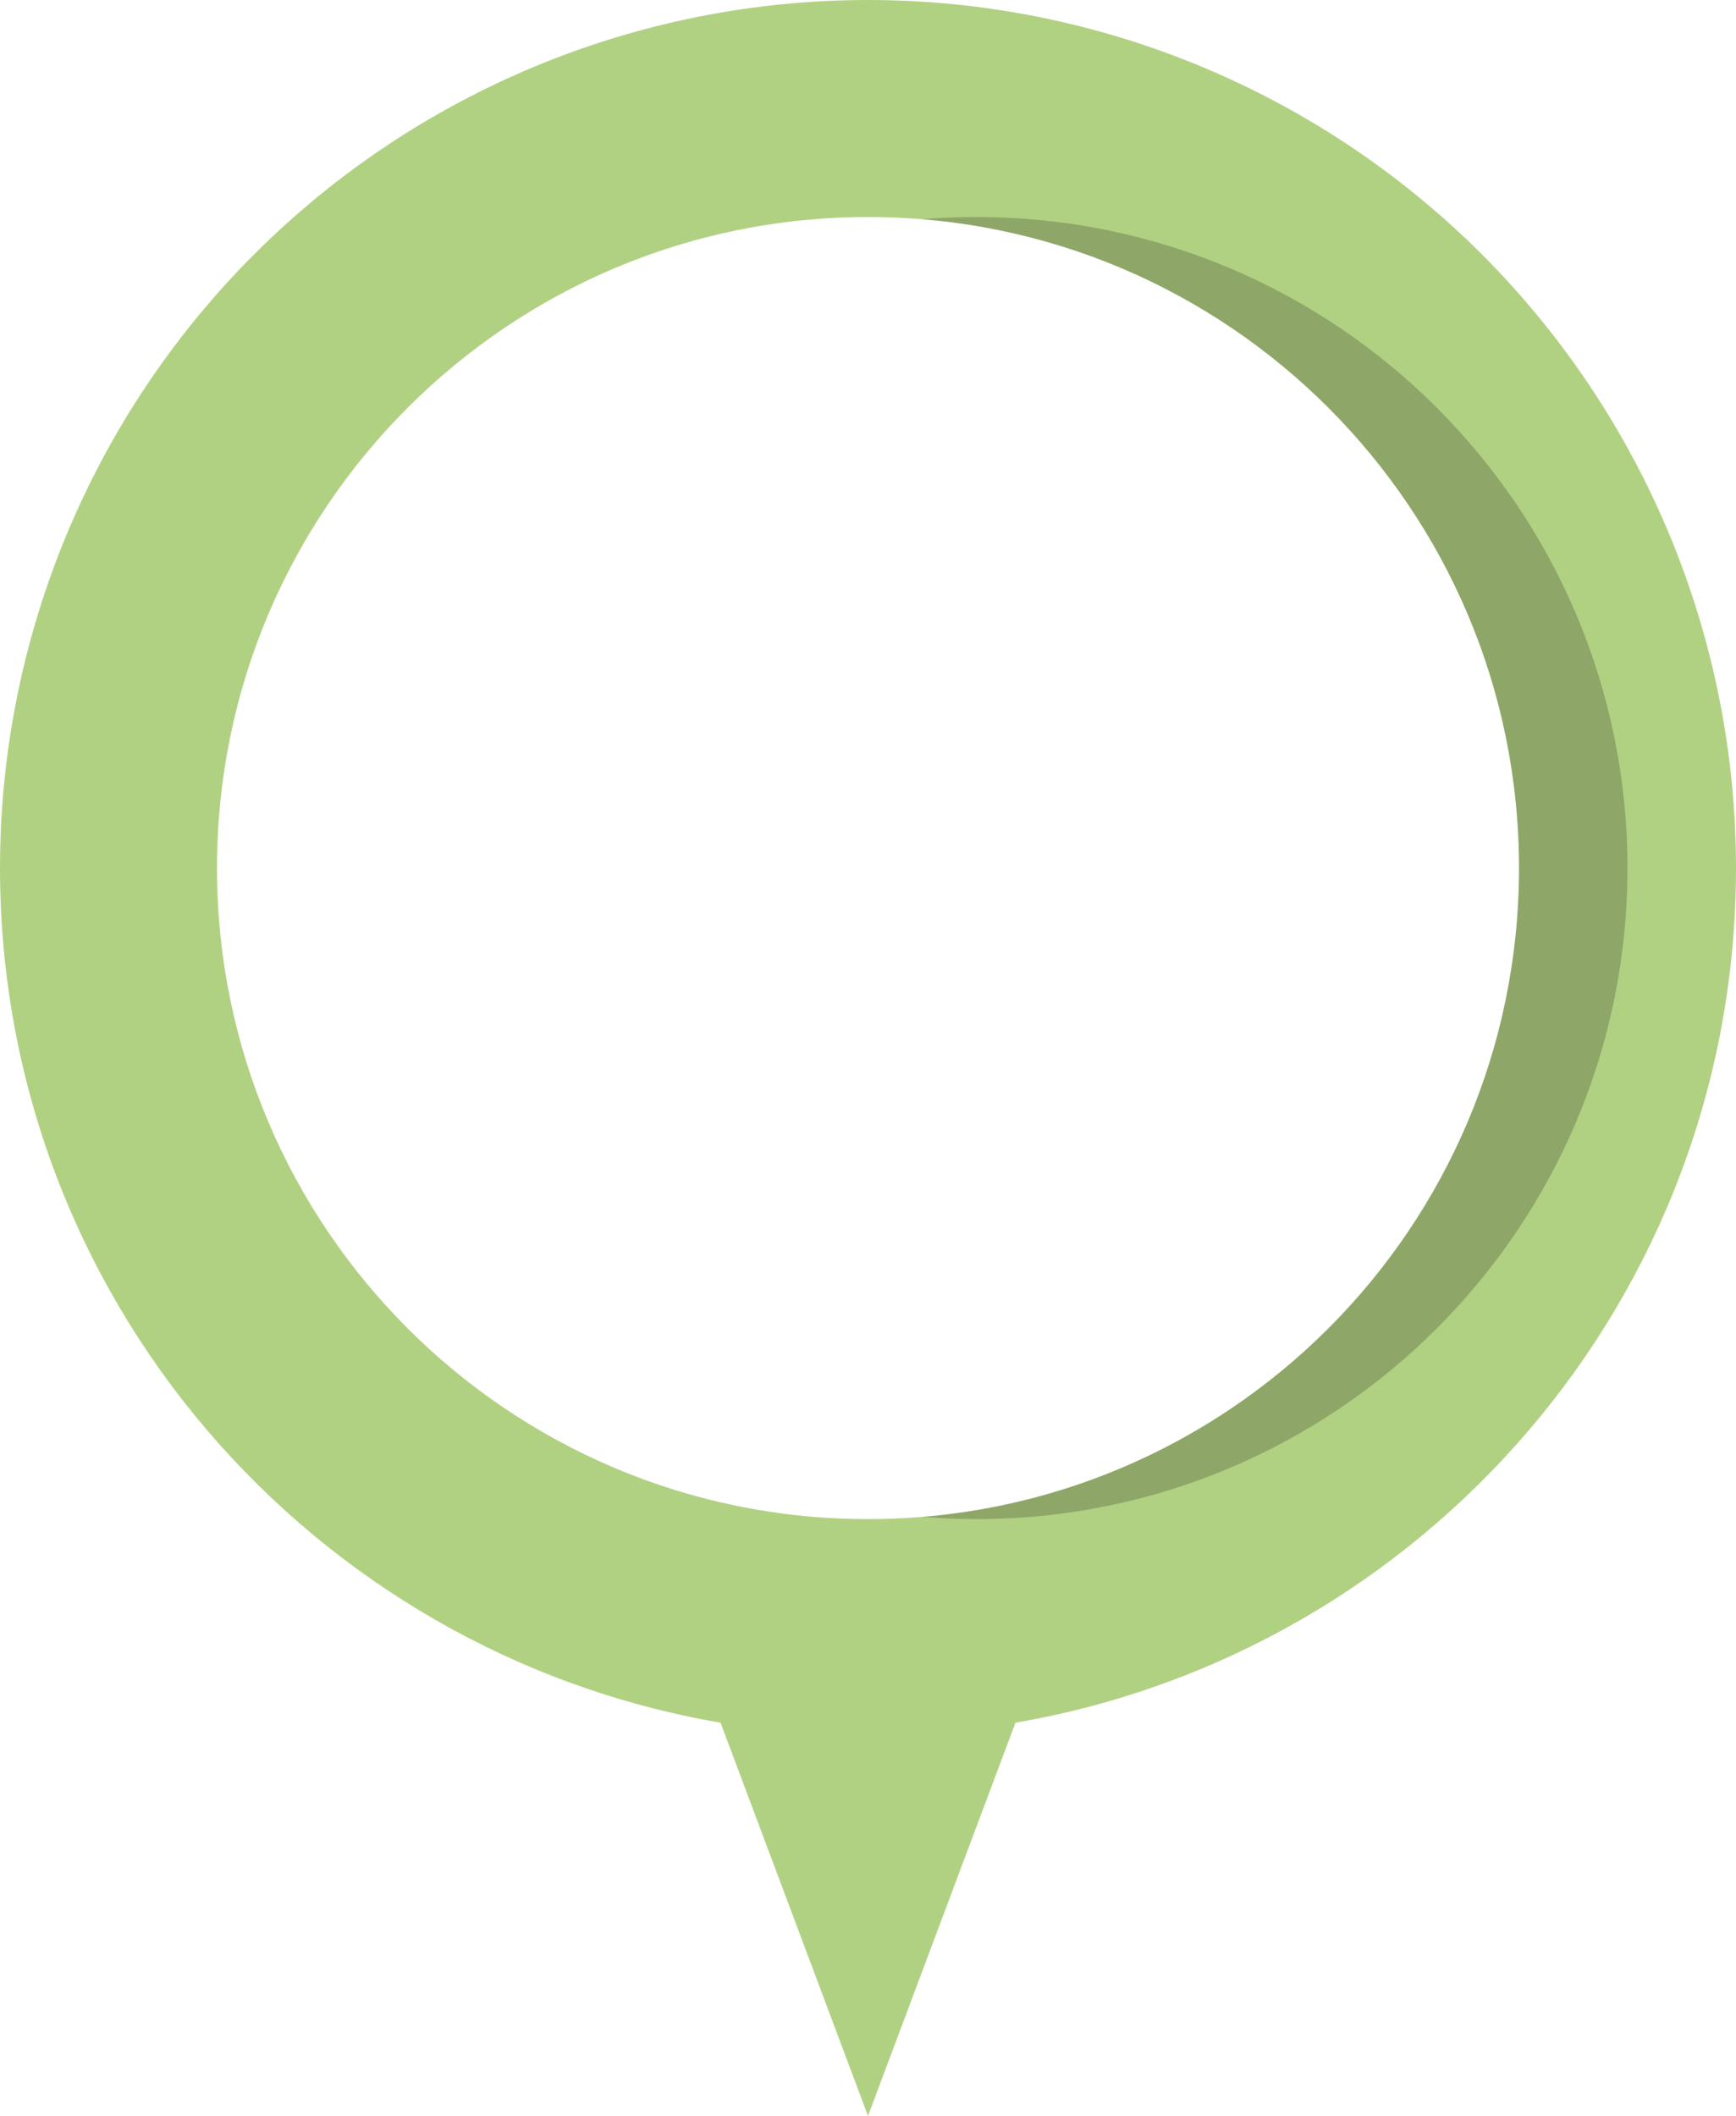
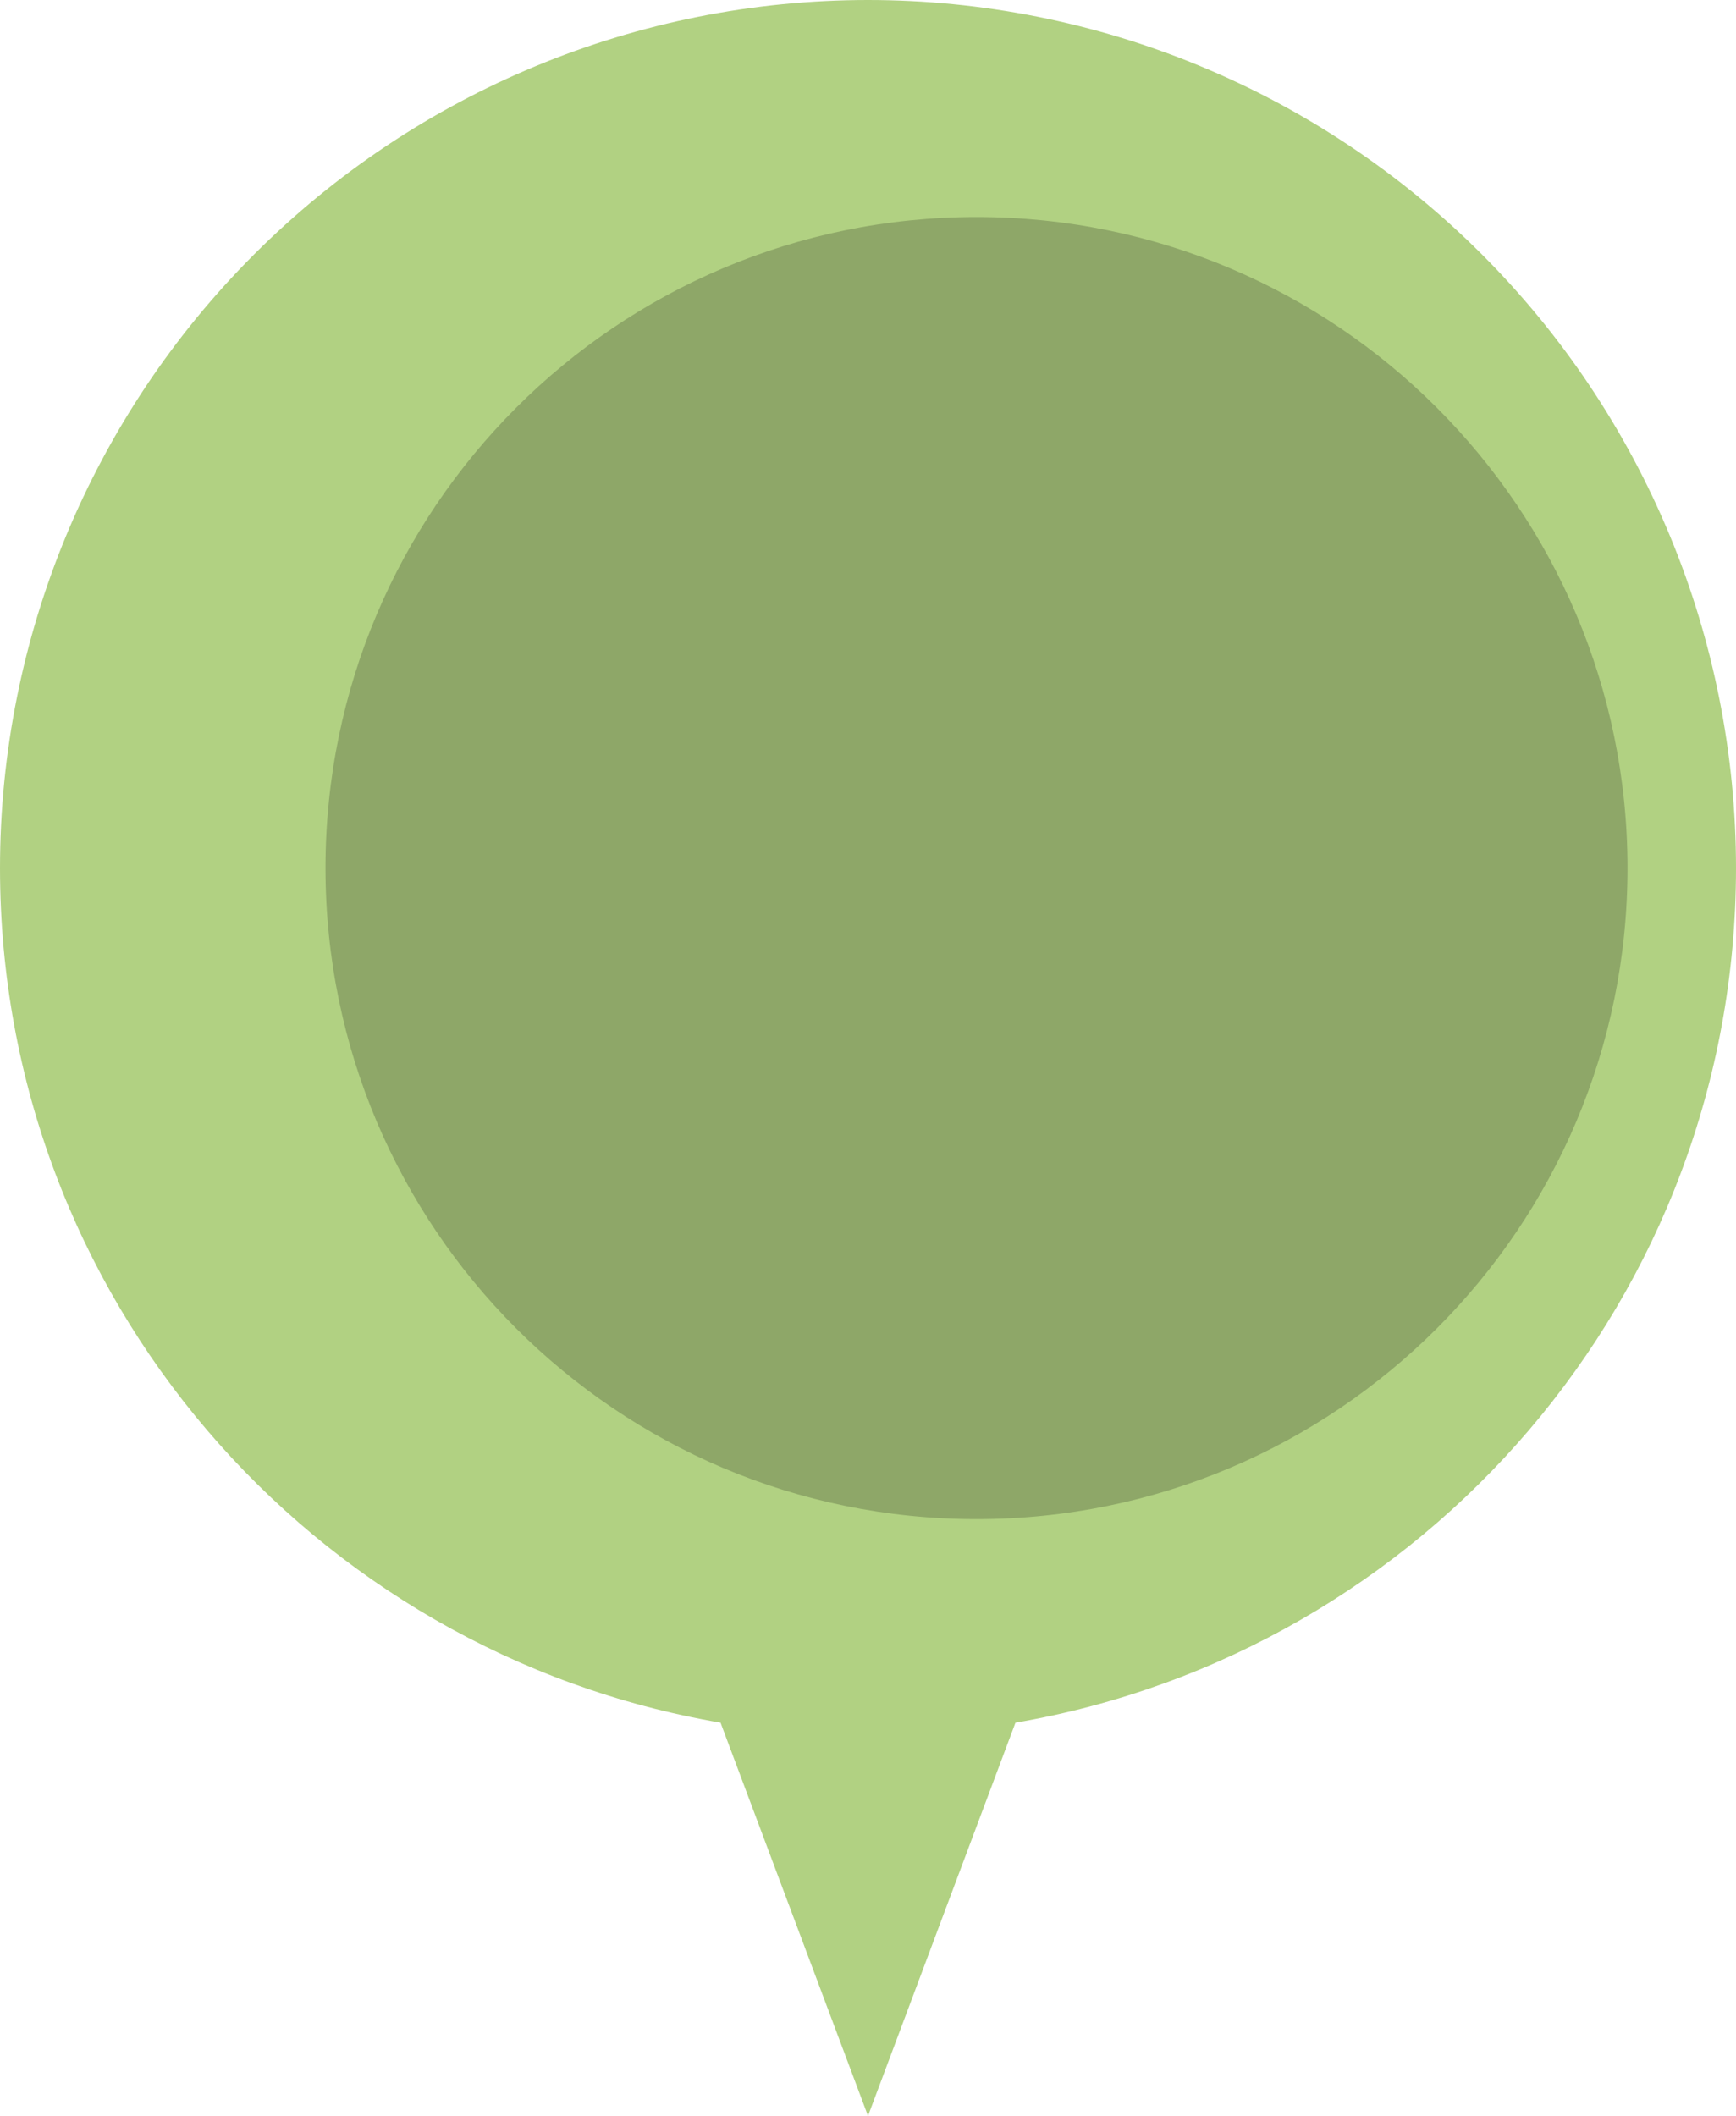
<svg xmlns="http://www.w3.org/2000/svg" xmlns:xlink="http://www.w3.org/1999/xlink" fill="none" height="390" preserveAspectRatio="xMidYMid meet" style="fill: none" version="1" viewBox="0.0 0.0 320.0 390.0" width="320" zoomAndPan="magnify">
  <g id="change1_1">
    <path d="M320 160C320 138.988 315.861 118.183 307.821 98.771C299.78 79.359 287.994 61.72 273.137 46.863C258.28 32.005 240.641 20.22 221.229 12.179C201.817 4.139 181.012 0 160 0C117.565 0 76.869 16.857 46.863 46.863C16.857 76.869 0 117.565 0 160C0 239.081 57.429 304.594 132.821 317.523L160 390L187.179 317.523C262.571 304.594 320 239.081 320 160Z" fill="#b1d182" />
  </g>
  <g filter="url(#a)" id="change2_1" opacity="0.2">
    <path d="M180 280C246.274 280 300 226.274 300 160C300 93.726 246.274 40 180 40C113.726 40 60 93.726 60 160C60 226.274 113.726 280 180 280Z" fill="#000000" />
  </g>
  <g id="change3_1">
-     <path d="M160 280C226.274 280 280 226.274 280 160C280 93.726 226.274 40 160 40C93.726 40 40 93.726 40 160C40 226.274 93.726 280 160 280Z" fill="#ffffff" />
-   </g>
+     </g>
  <defs>
    <filter color-interpolation-filters="sRGB" filterUnits="userSpaceOnUse" height="280" id="a" width="280" x="40" xlink:actuate="onLoad" xlink:show="other" xlink:type="simple" y="20">
      <feFlood flood-opacity="0" result="BackgroundImageFix" />
      <feBlend in="SourceGraphic" in2="BackgroundImageFix" result="shape" />
      <feGaussianBlur result="effect1_foregroundBlur_786_19" stdDeviation="10" />
    </filter>
  </defs>
</svg>